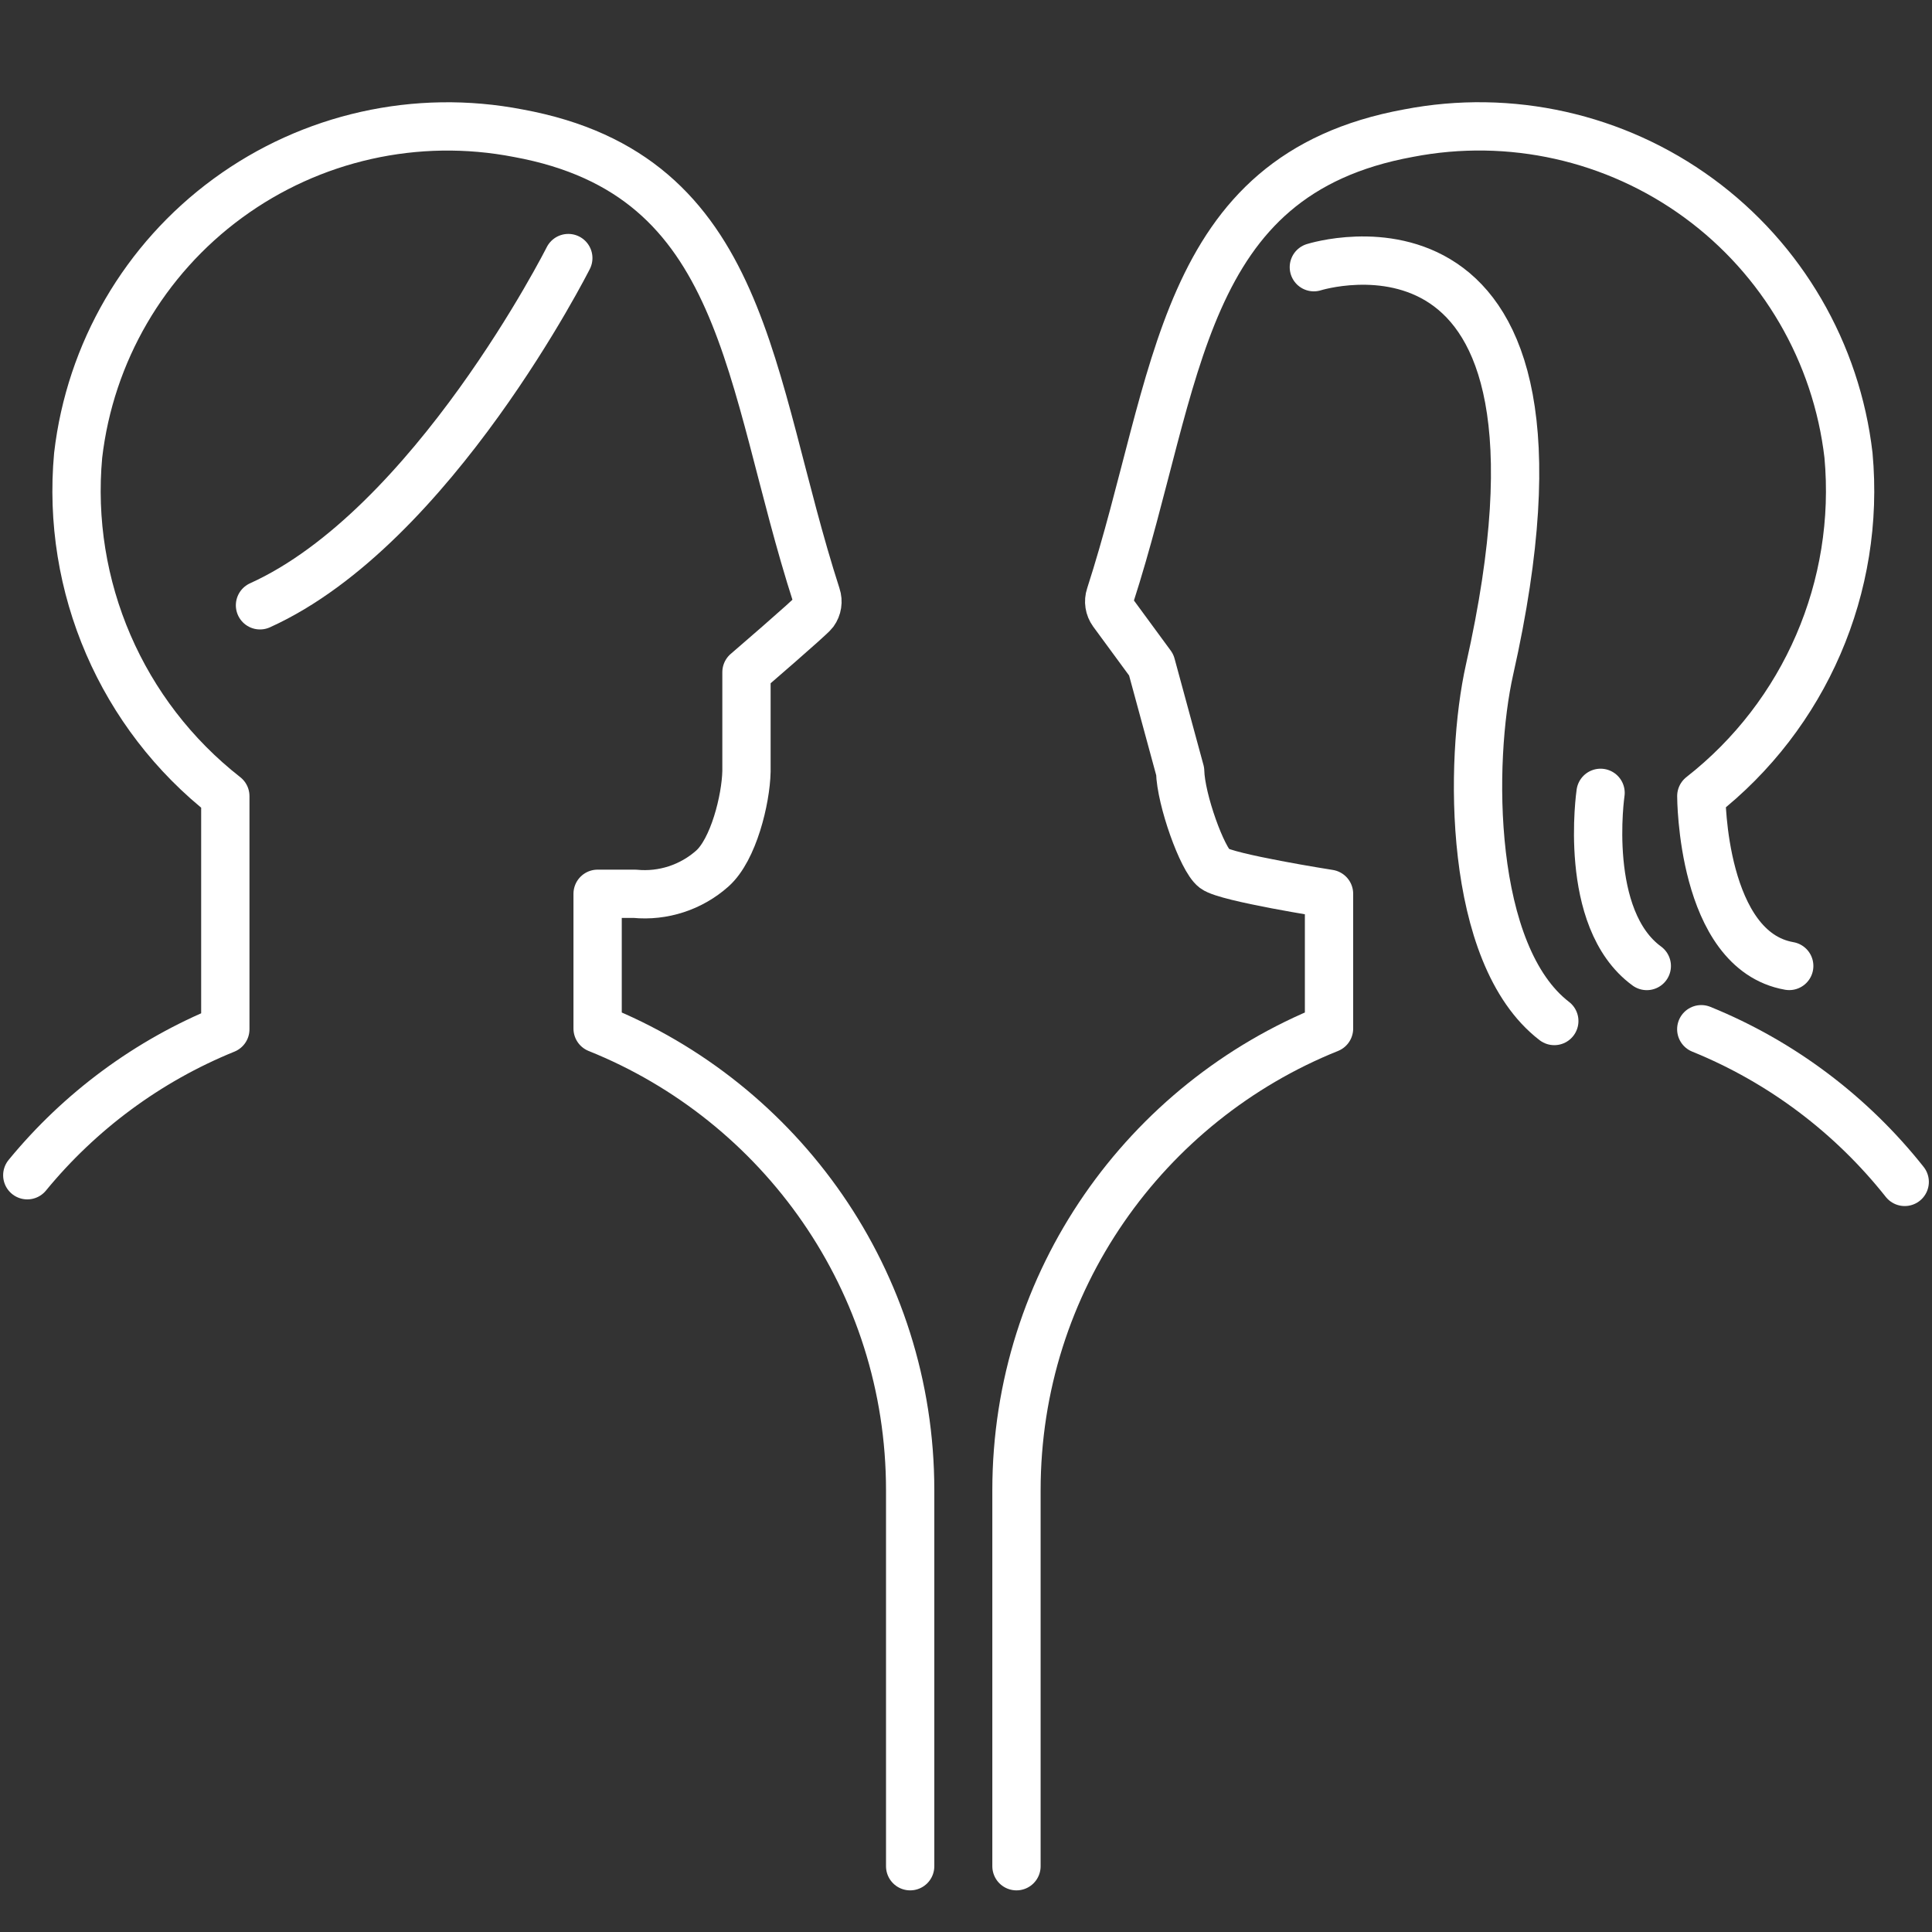
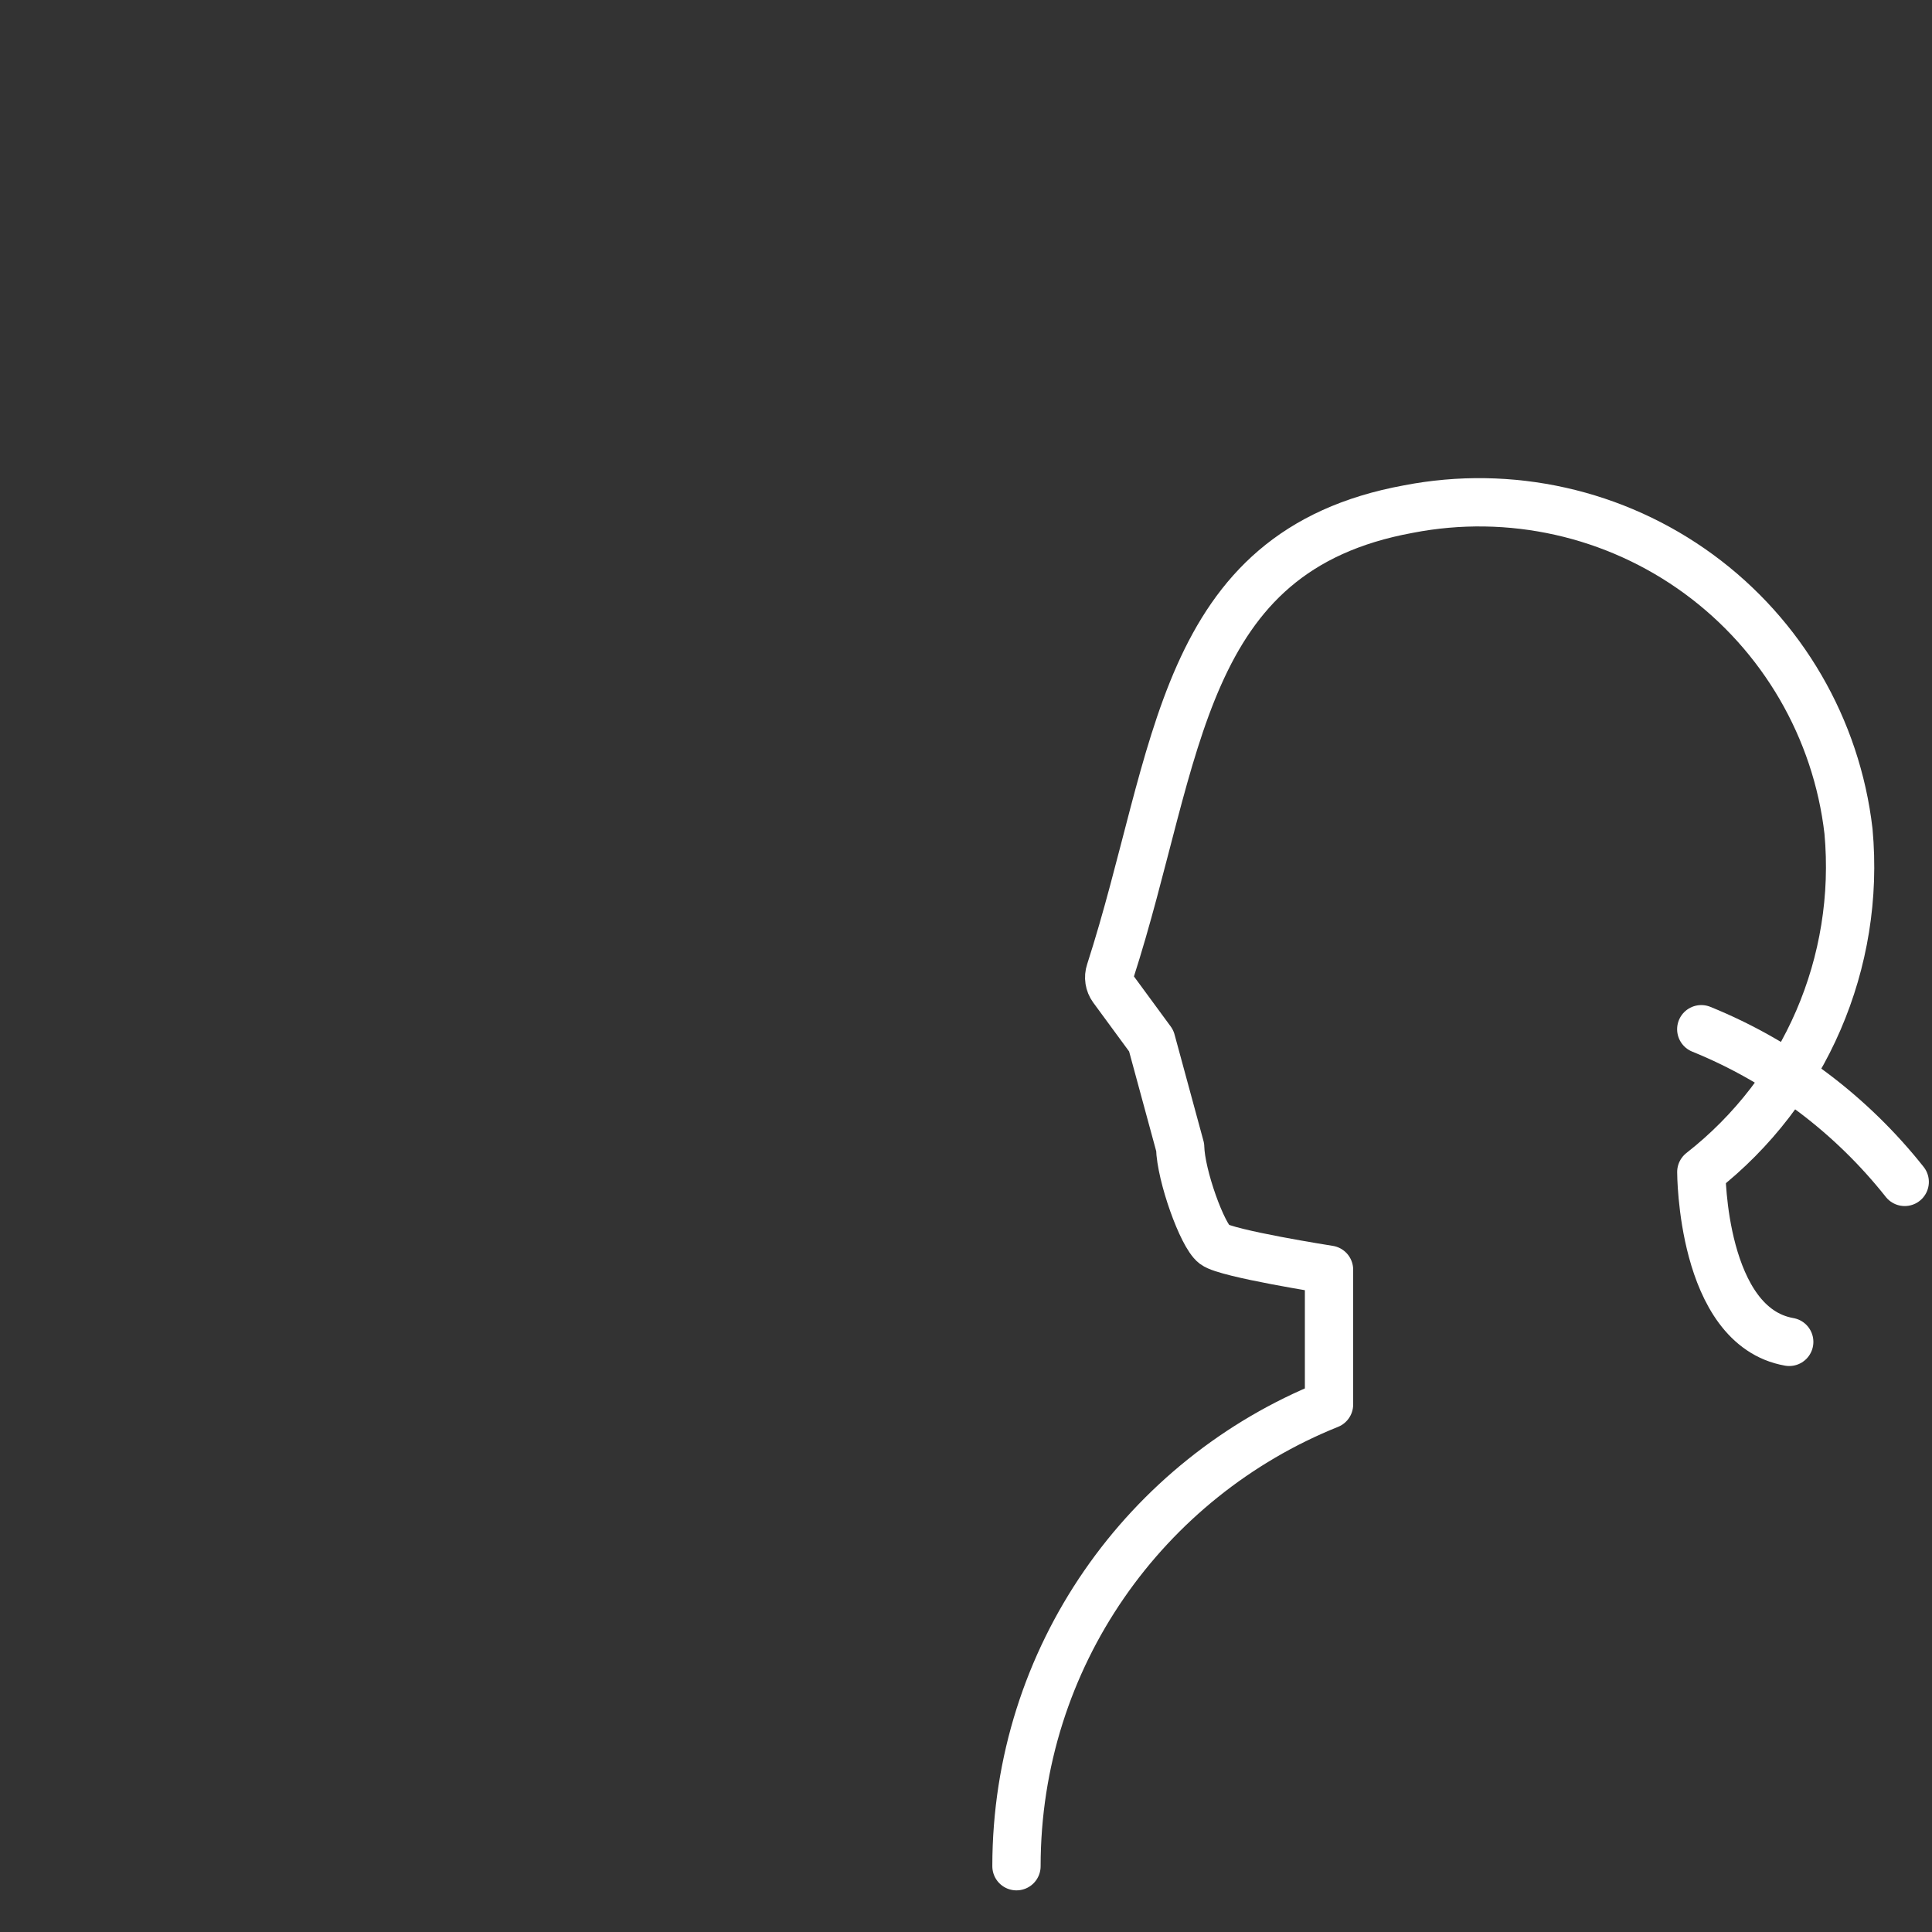
<svg xmlns="http://www.w3.org/2000/svg" id="Ebene_1" viewBox="0 0 40 40">
  <rect x="0" y="0" width="40" height="40" fill="#333333" stroke="none" />
  <defs>
    <style>.cls-1{fill:none;stroke:#fff;stroke-linecap:round;stroke-linejoin:round;}</style>
  </defs>
-   <path class="cls-1" d="m21.045,38.638v-7.783c0-4.335,2.68-8.038,6.471-9.56v-2.79s-2.124-.333-2.374-.522-.695-1.427-.708-2.014l-.599-2.204s-.726-.988-.798-1.087c-.072-.1-.092-.228-.053-.344,1.444-4.475,1.407-8.705,6.176-9.577,2.104-.408,4.283.08,6.012,1.346,1.729,1.266,2.852,3.196,3.099,5.324.249,2.717-.898,5.374-3.047,7.055,0,0,0,3.198,1.82,3.517" />
+   <path class="cls-1" d="m21.045,38.638c0-4.335,2.68-8.038,6.471-9.56v-2.79s-2.124-.333-2.374-.522-.695-1.427-.708-2.014l-.599-2.204s-.726-.988-.798-1.087c-.072-.1-.092-.228-.053-.344,1.444-4.475,1.407-8.705,6.176-9.577,2.104-.408,4.283.08,6.012,1.346,1.729,1.266,2.852,3.196,3.099,5.324.249,2.717-.898,5.374-3.047,7.055,0,0,0,3.198,1.82,3.517" />
  <path class="cls-1" d="m39.435,24.47c-1.099-1.387-2.547-2.485-4.212-3.161" />
-   <path class="cls-1" d="m.565,24.332c1.085-1.322,2.492-2.369,4.1-3.022v-4.827c-2.149-1.681-3.296-4.338-3.047-7.055.247-2.129,1.37-4.058,3.099-5.324,1.729-1.266,3.908-1.754,6.012-1.346,4.769.872,4.732,5.102,6.176,9.577.039.117.019.245-.053.344-.072.099-1.397,1.238-1.397,1.238v2.052c-.013.586-.269,1.624-.708,2.014-.438.389-1.02.579-1.603.522h-.771s0,2.79,0,2.79c3.791,1.522,6.471,5.225,6.471,9.56v7.783" />
-   <path class="cls-1" d="m27.202,5.532s5.936-1.883,3.638,8.33c-.426,1.895-.447,5.904,1.34,7.277" />
-   <path class="cls-1" d="m33.138,16.415s-.383,2.606.957,3.585" />
-   <path class="cls-1" d="m11.766,5.343s-2.809,5.572-6.383,7.189" />
</svg>